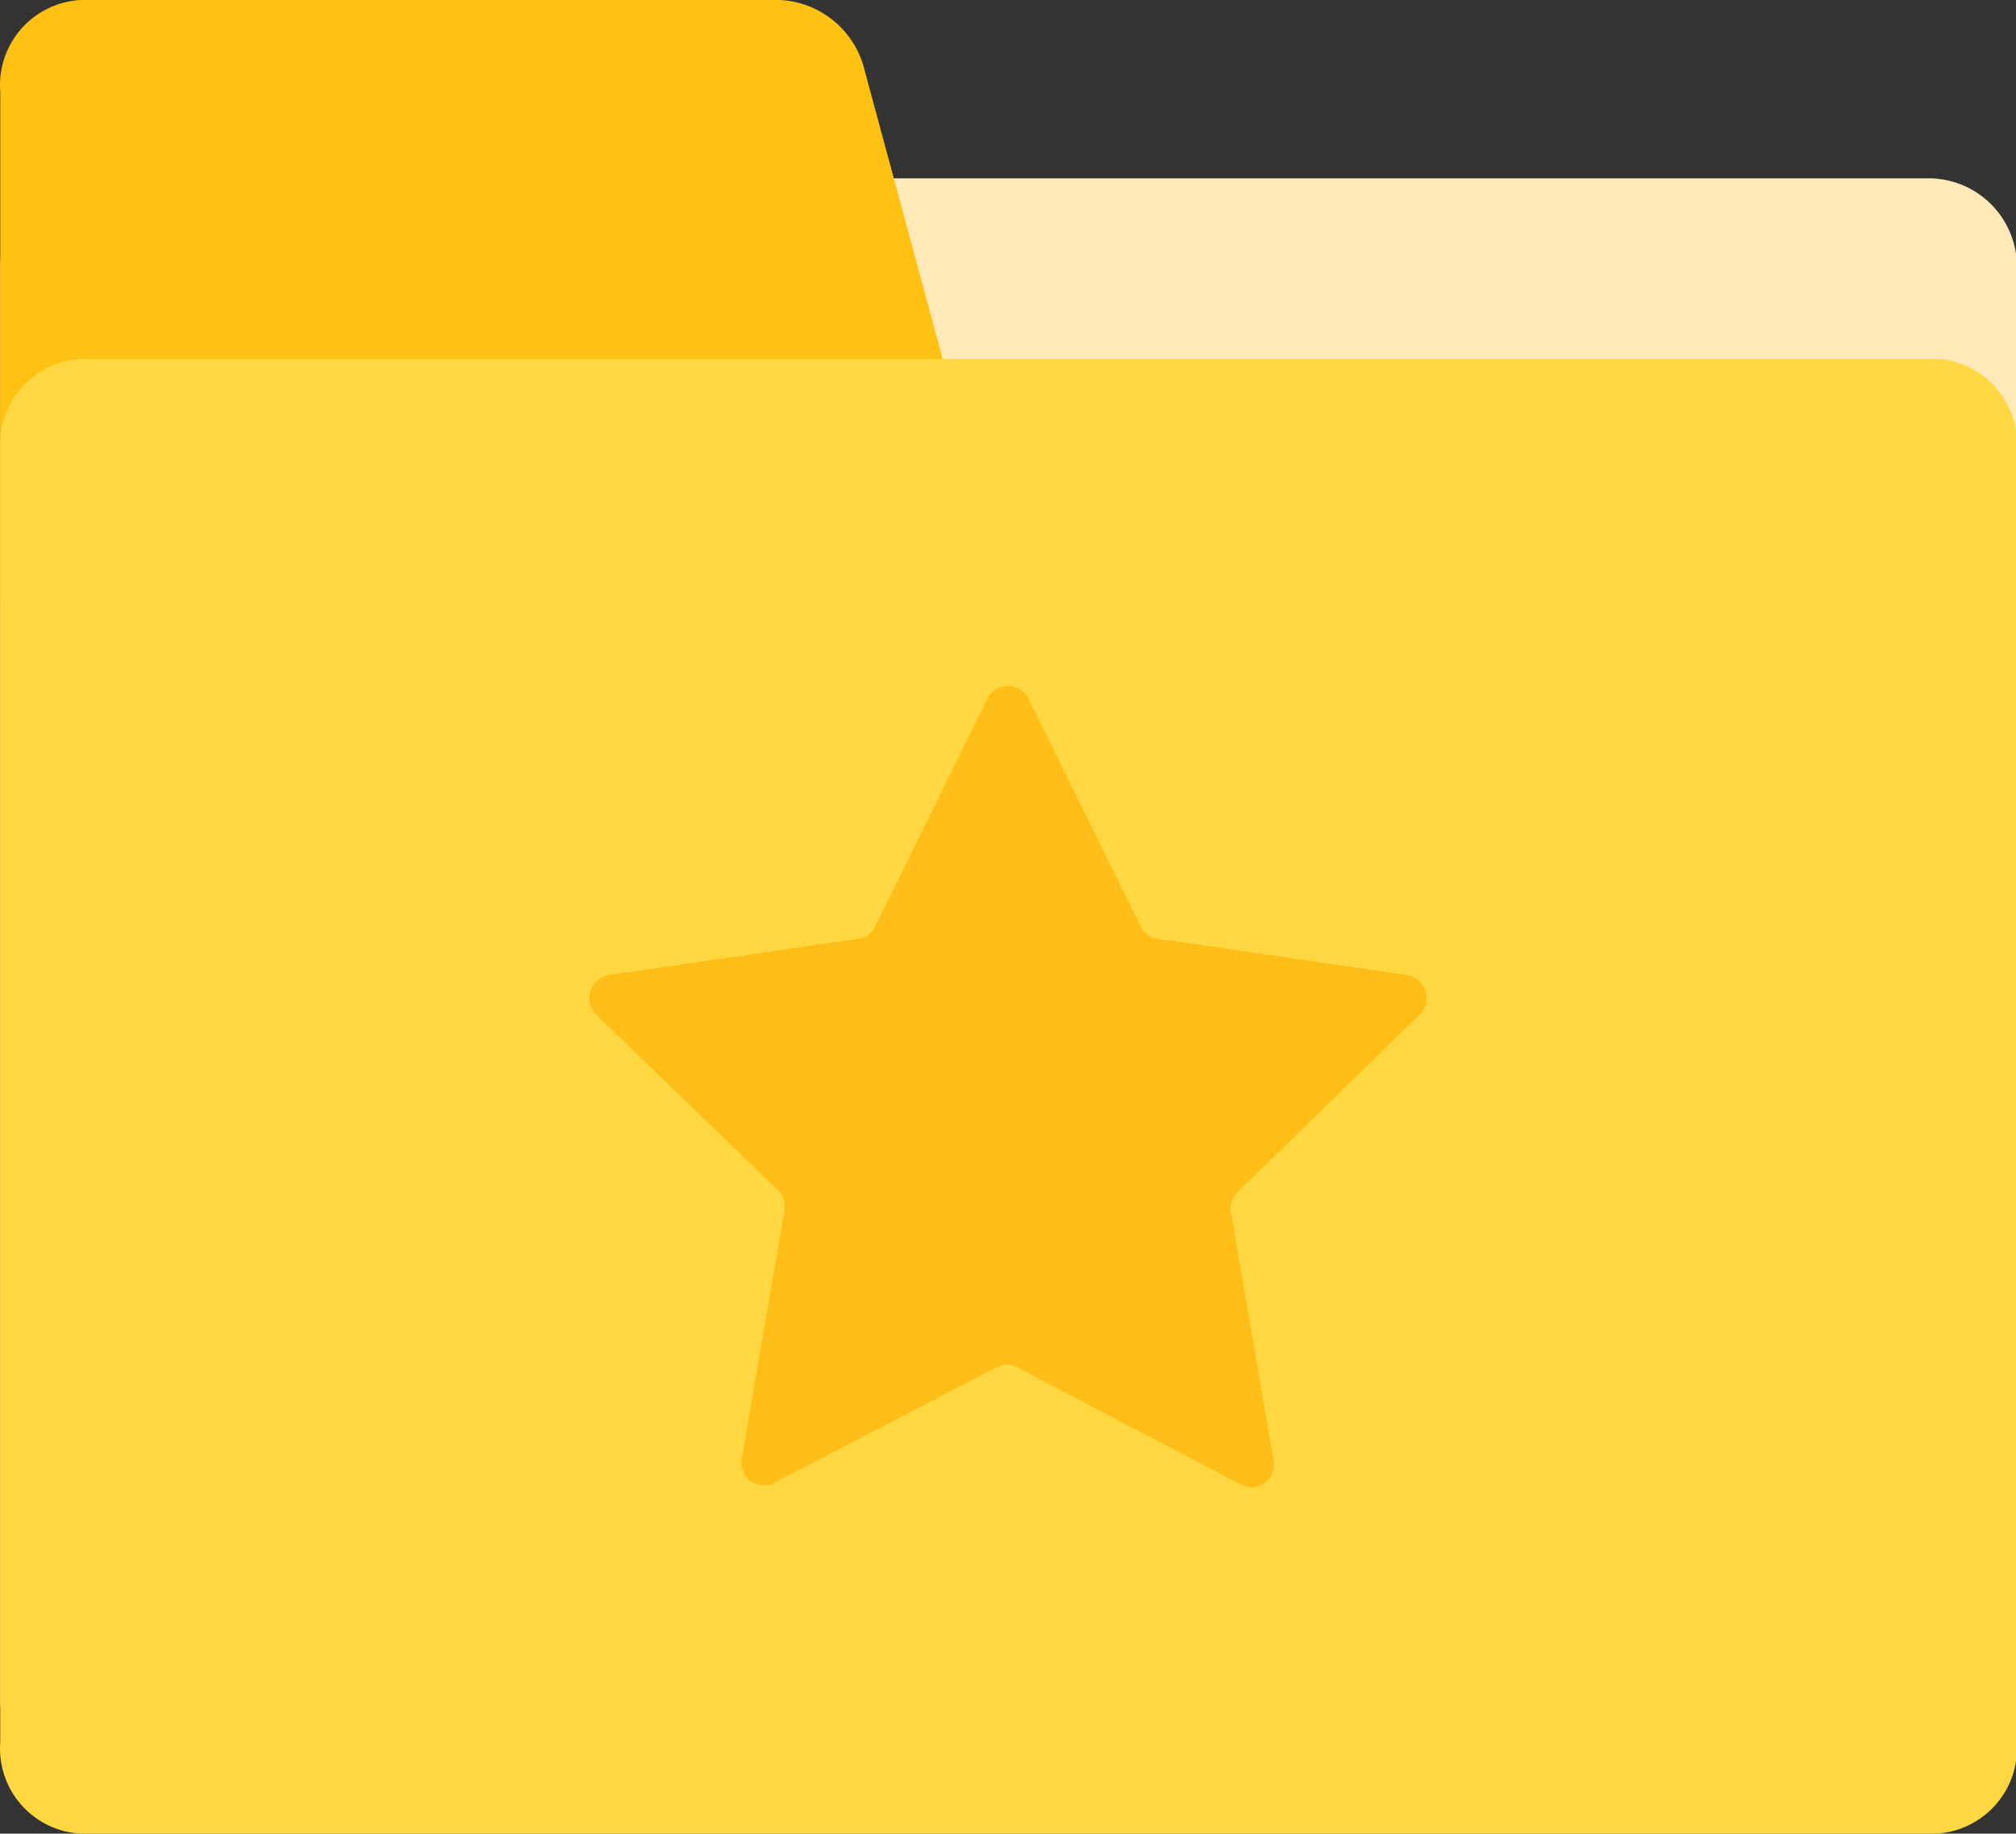
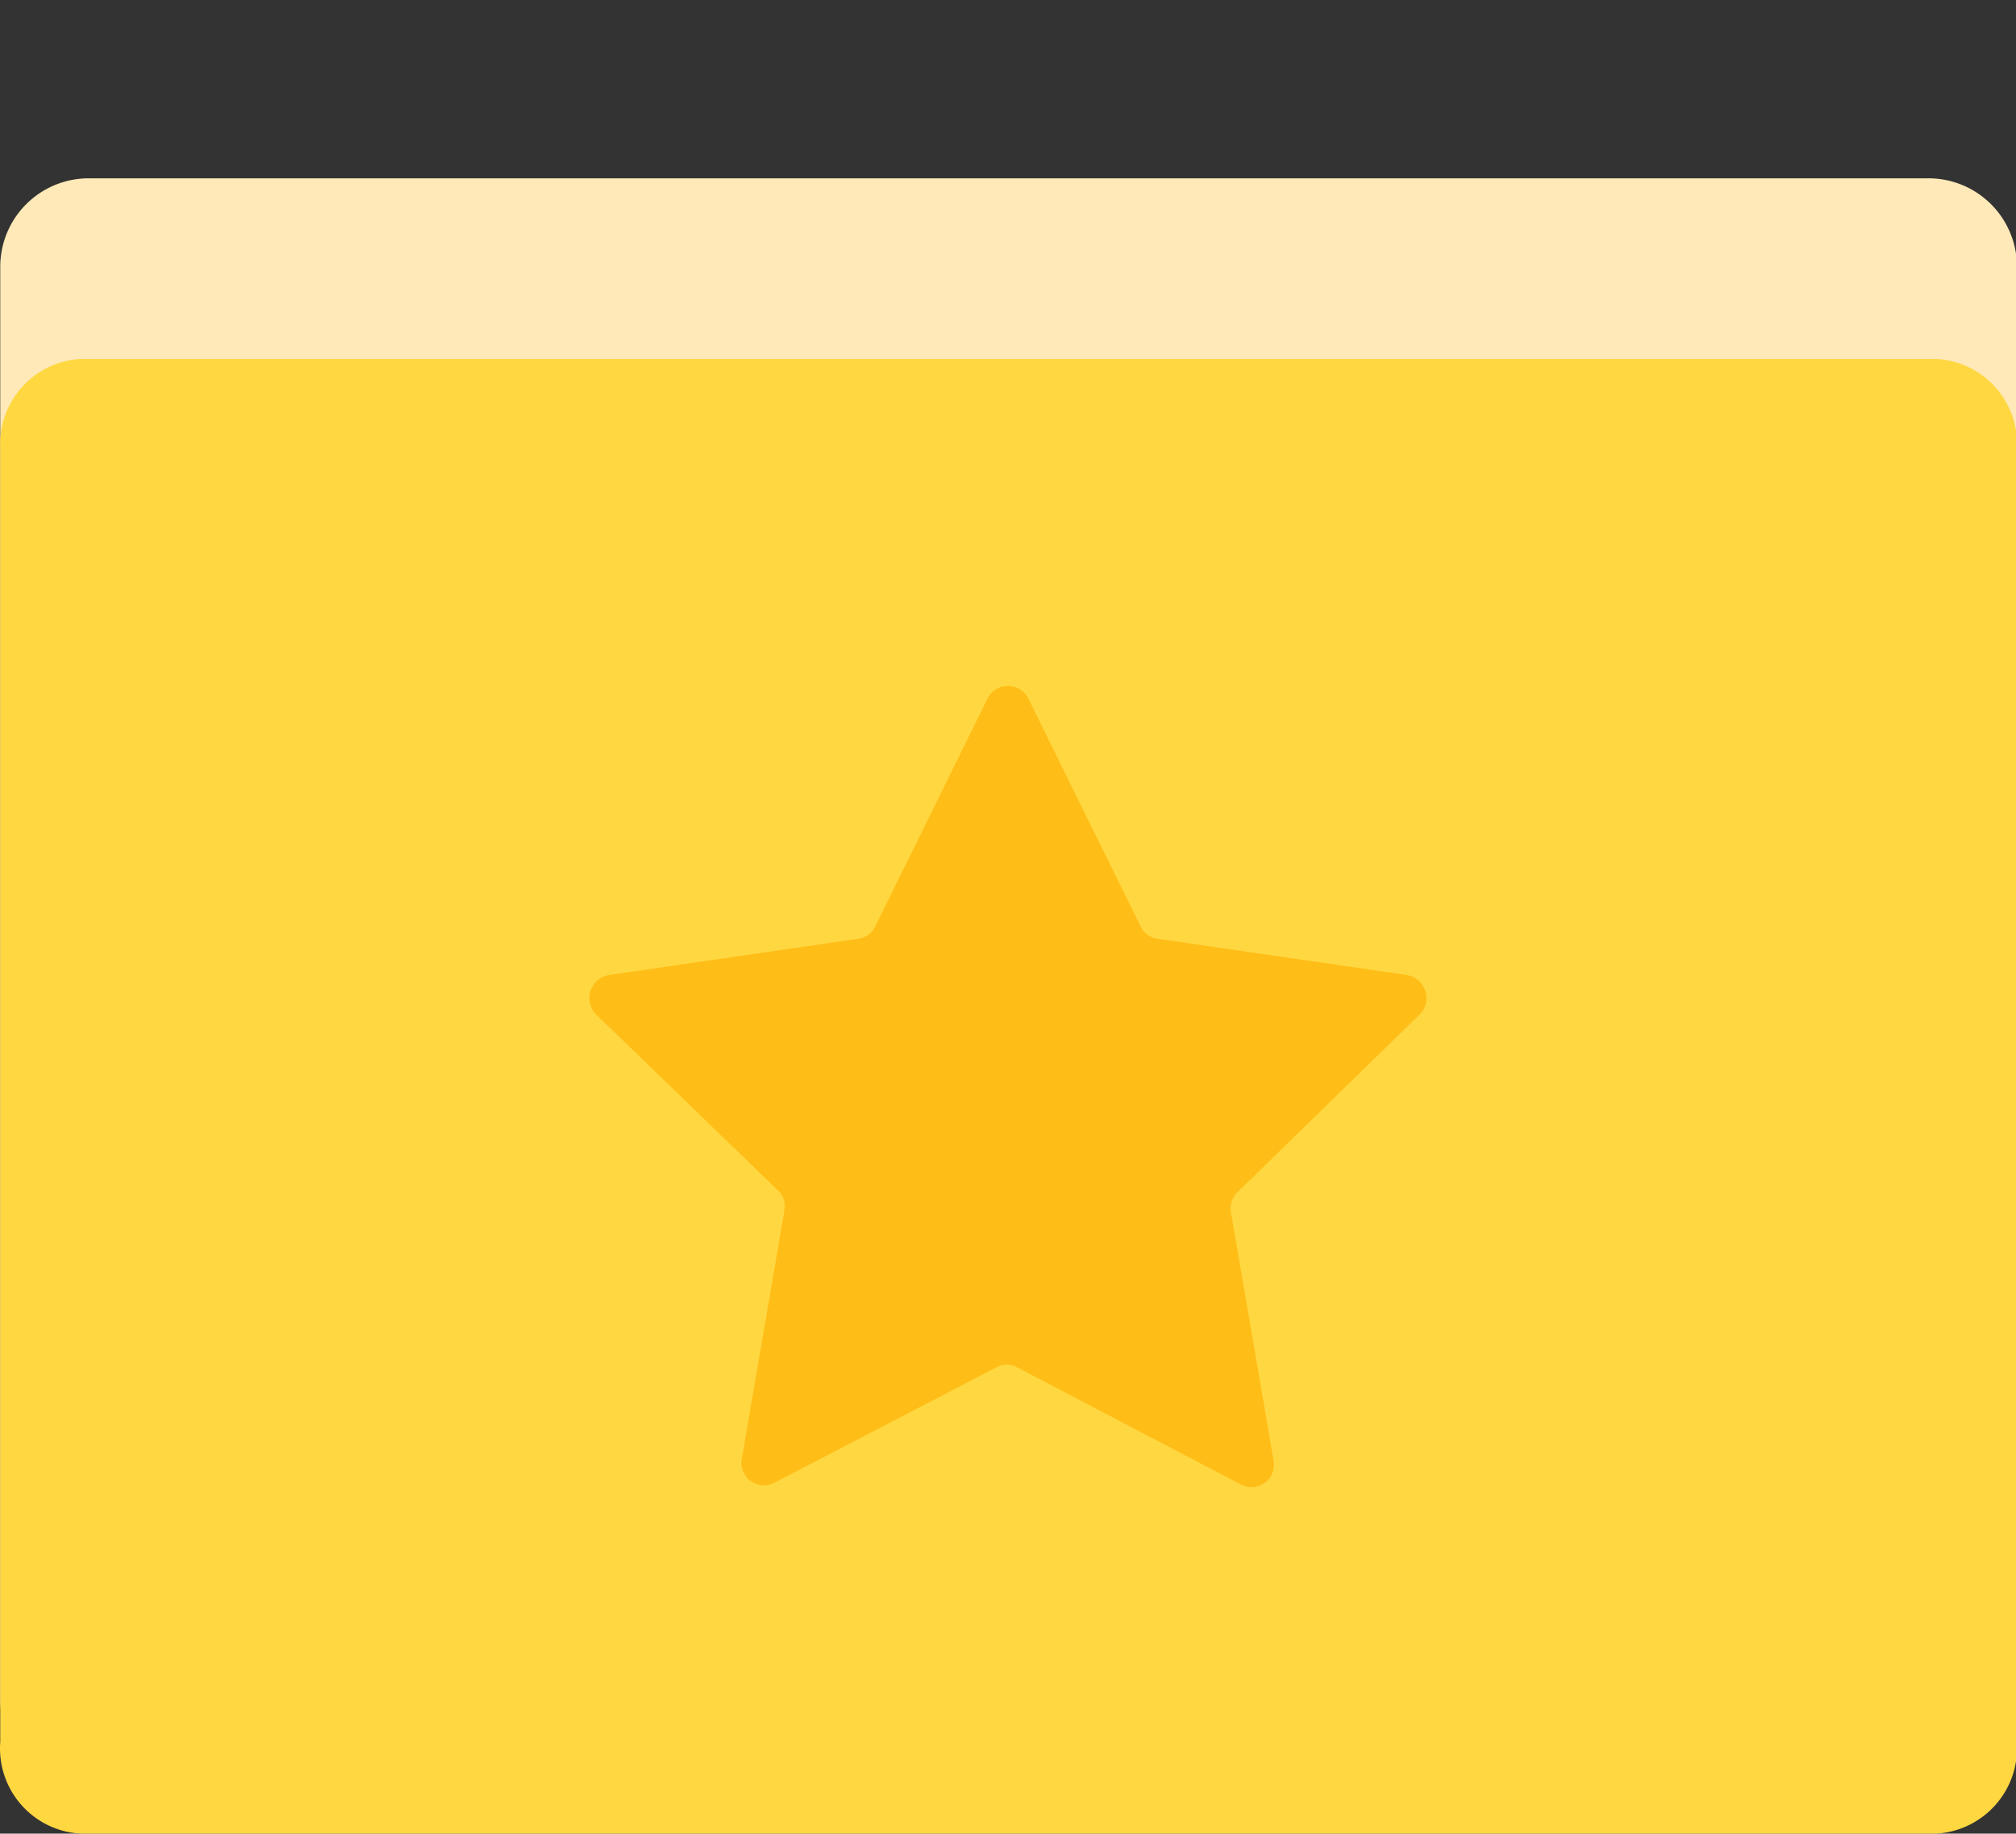
<svg xmlns="http://www.w3.org/2000/svg" t="1608866025044" class="icon" viewBox="0 0 1126 1024" version="1.1" p-id="1072" width="219.922" height="200">
  <rect x="0" y="0" width="1126" height="1024" fill="#333333" stroke="none" />
  <defs>
    <style type="text/css" />
  </defs>
  <path d="M1076.876 998.4H49.804A49.152 49.152 0 0 1 0.14 950.016V148.736a49.408 49.408 0 0 1 49.664-49.152h1027.072A49.408 49.408 0 0 1 1126.54 148.736v801.28A49.408 49.408 0 0 1 1076.876 998.4z" fill="#FFE9B8" p-id="1073" />
-   <path d="M563.34 336.64H0.14V51.2a47.616 47.616 0 0 1 45.056-51.2H435.34a51.2 51.2 0 0 1 47.616 39.424z" fill="#FFC112" p-id="1074" />
  <path d="M1081.484 1024H45.196A47.616 47.616 0 0 1 0.14 972.8V250.368a47.616 47.616 0 0 1 45.056-49.92h1036.288A47.616 47.616 0 0 1 1126.54 250.368v723.712A47.872 47.872 0 0 1 1081.484 1024z" fill="#FFD741" p-id="1075" />
  <path d="M574.86 391.168l62.208 126.208a12.032 12.032 0 0 0 9.728 6.912l139.008 20.224a13.056 13.056 0 0 1 7.168 22.016L691.34 665.6a12.544 12.544 0 0 0-3.84 11.264l23.808 138.752a12.544 12.544 0 0 1-18.432 13.312l-124.672-65.28a12.032 12.032 0 0 0-11.776 0l-123.648 64.256a12.544 12.544 0 0 1-18.432-13.312l23.808-138.752A12.544 12.544 0 0 0 435.34 665.6l-102.4-99.072a13.056 13.056 0 0 1 7.168-22.016l139.008-20.224a12.032 12.032 0 0 0 9.728-6.912l62.208-126.208a12.8 12.8 0 0 1 23.808 0z" fill="#FFBD17" p-id="1076" />
</svg>